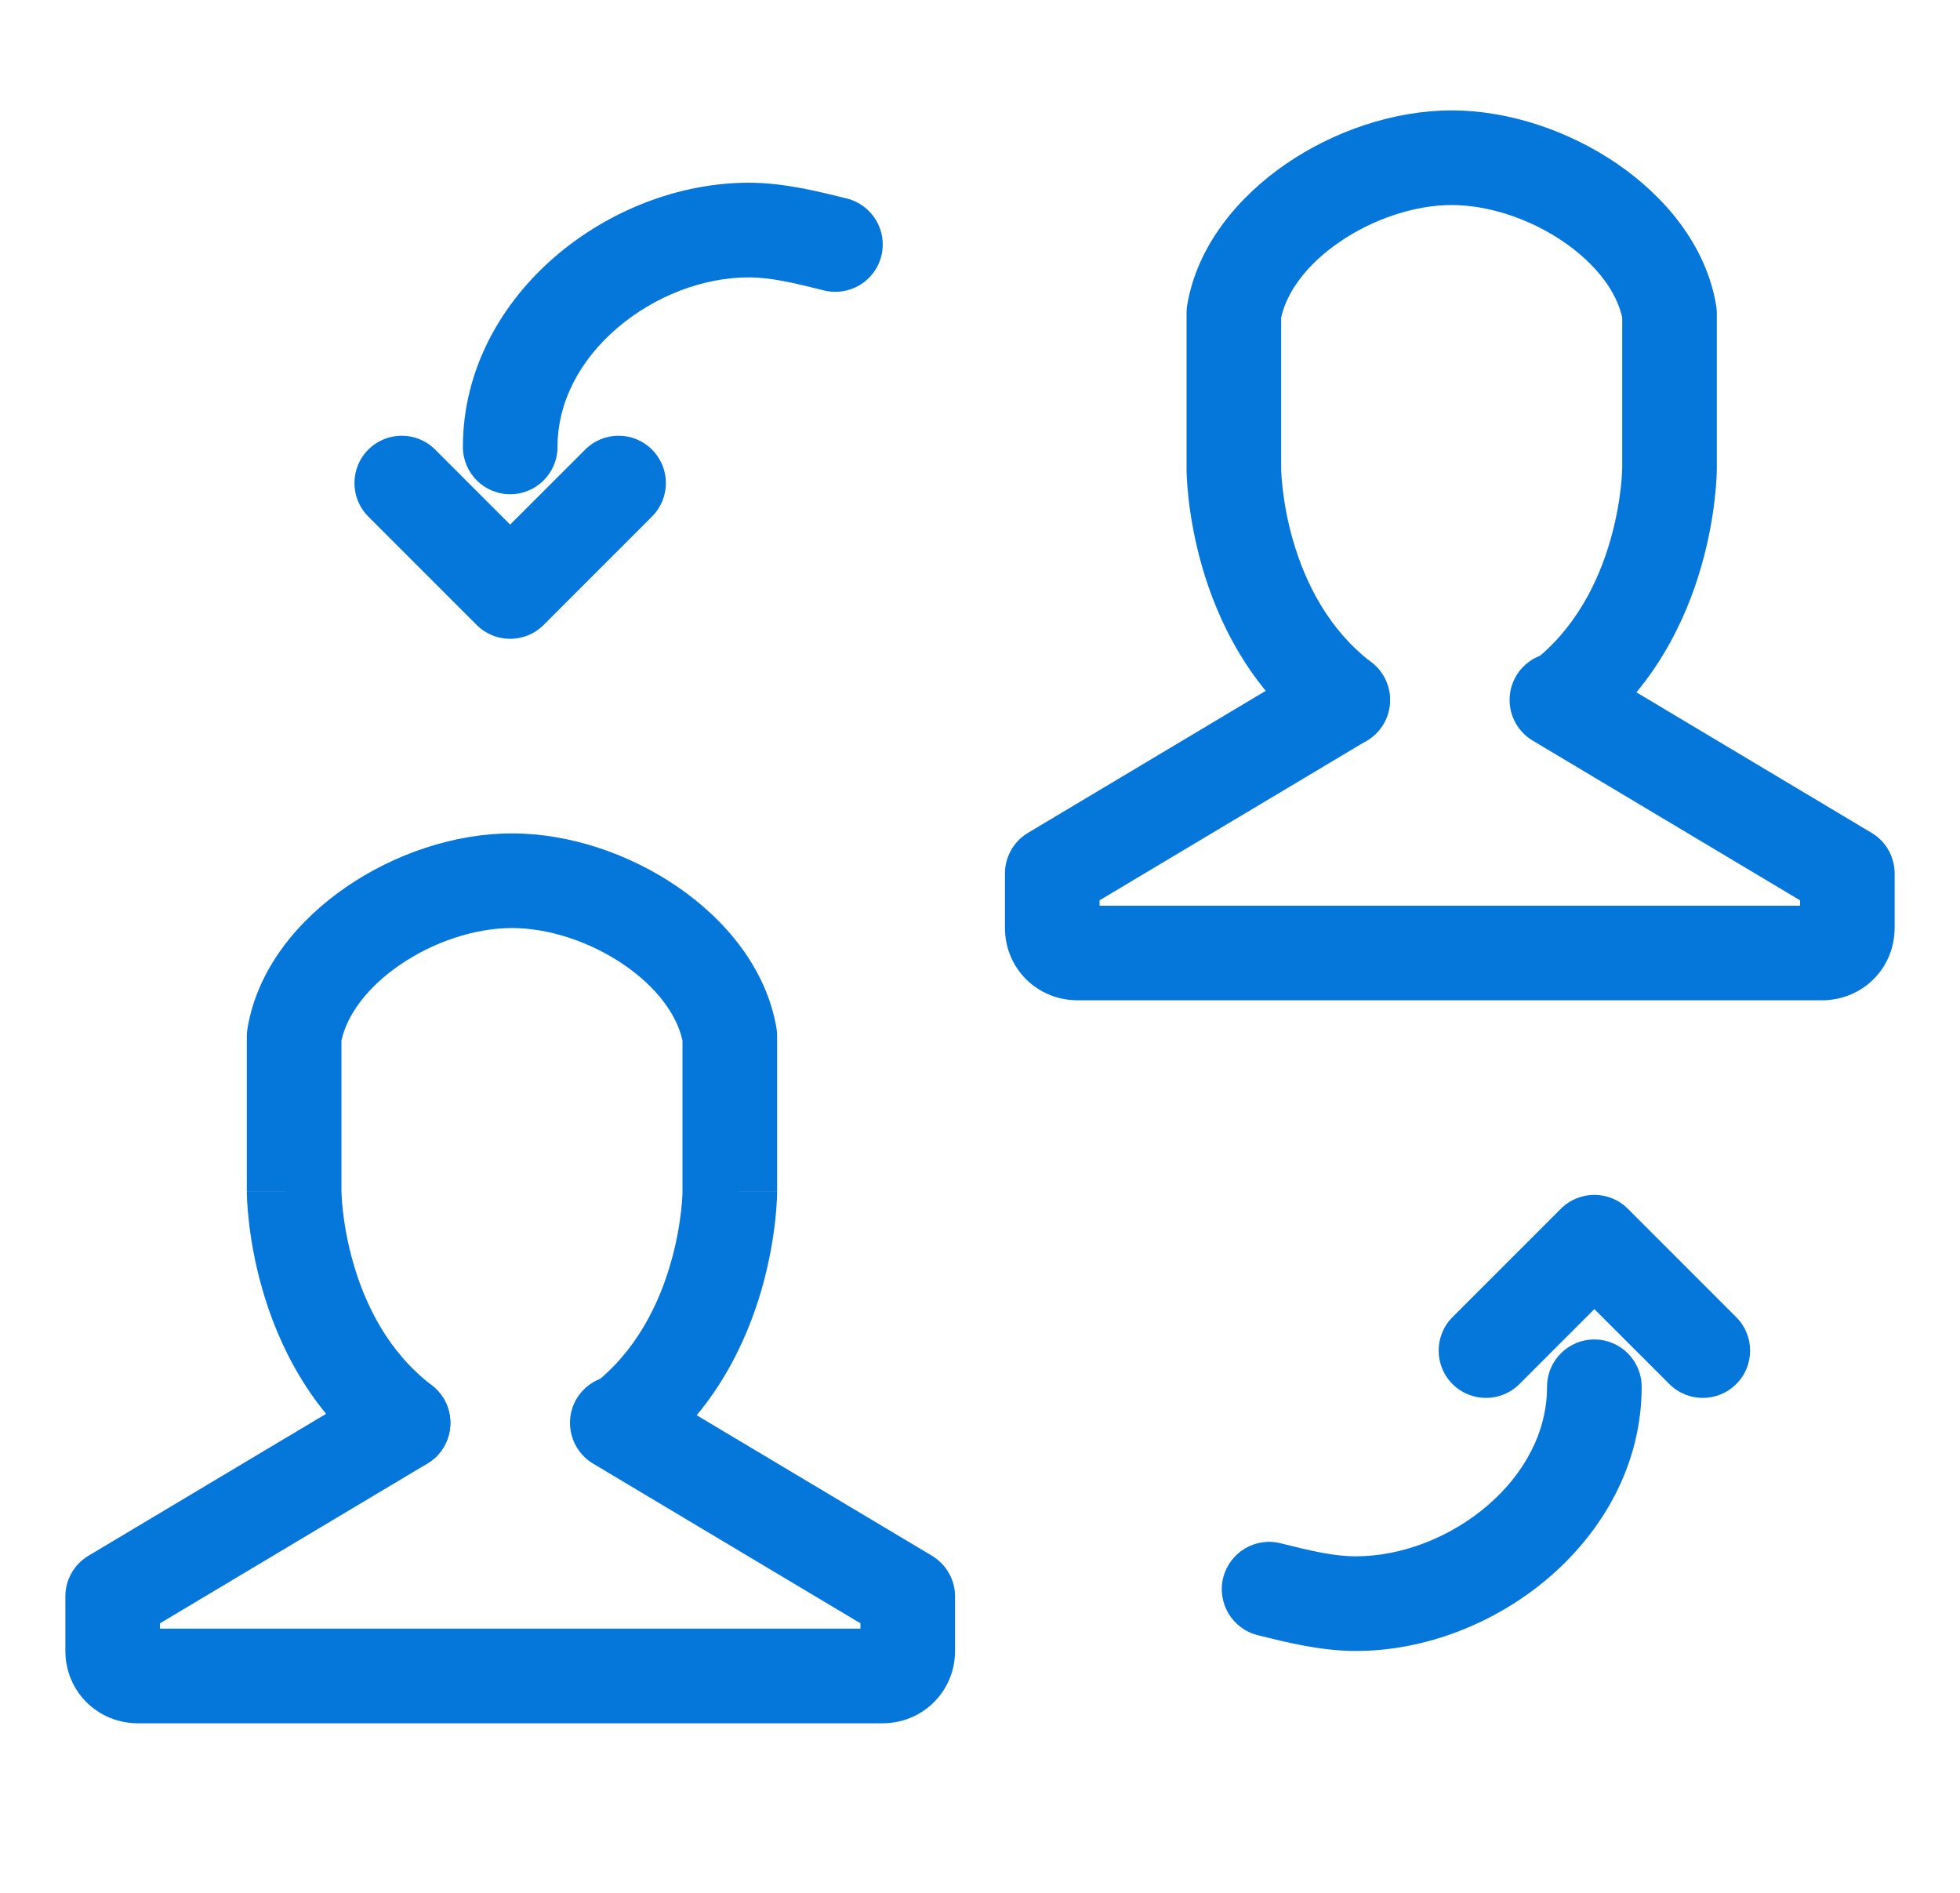
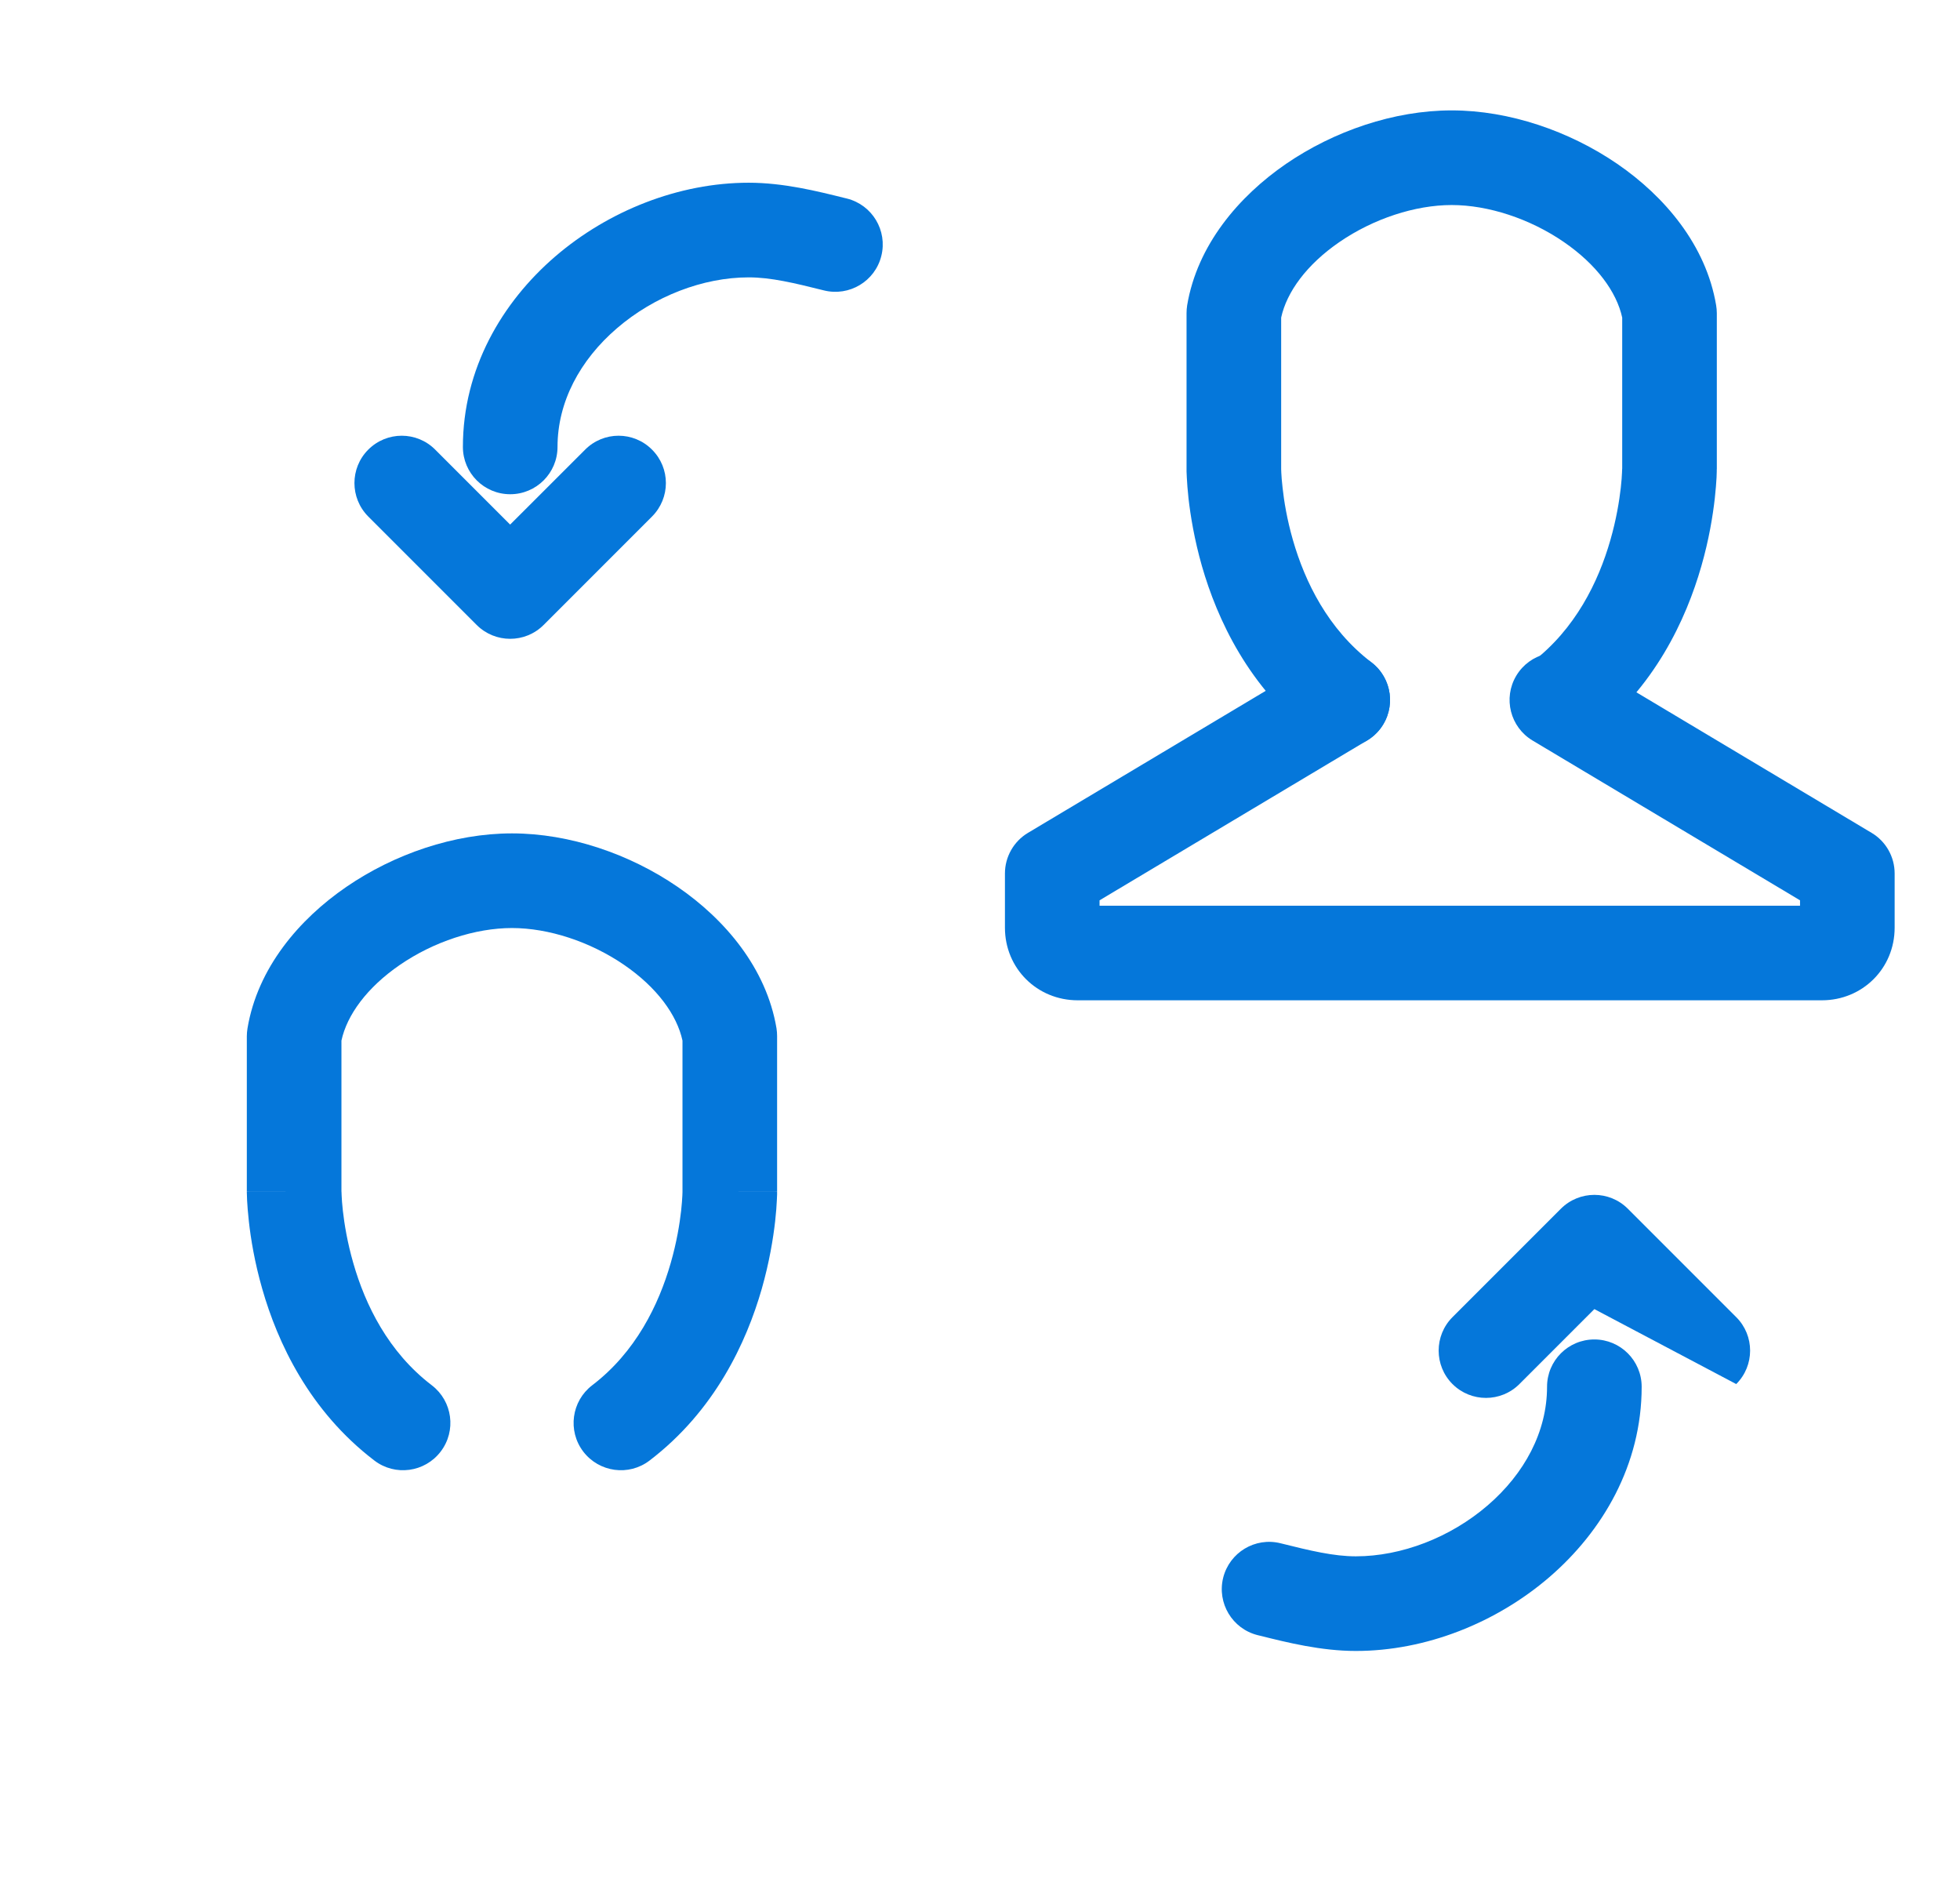
<svg xmlns="http://www.w3.org/2000/svg" width="29" height="28" viewBox="0 0 29 28" fill="none">
-   <path fill-rule="evenodd" clip-rule="evenodd" d="M6.565 20.69C6.763 21.022 6.655 21.451 6.323 21.65L2.367 24.013V24.092H12.731V24.013L8.774 21.65C8.443 21.451 8.334 21.022 8.532 20.69C8.731 20.358 9.16 20.25 9.492 20.448L13.79 23.014C14.001 23.141 14.131 23.369 14.131 23.615V24.418C14.131 25.021 13.653 25.492 13.055 25.492H2.043C1.444 25.492 0.967 25.021 0.967 24.418V23.615C0.967 23.369 1.096 23.141 1.308 23.014L5.605 20.448C5.937 20.25 6.367 20.358 6.565 20.69Z" fill="#0577DA" />
  <path fill-rule="evenodd" clip-rule="evenodd" d="M5.125 13.119C5.832 12.634 6.72 12.328 7.575 12.328C8.431 12.328 9.319 12.634 10.026 13.119C10.726 13.599 11.339 14.32 11.489 15.211C11.495 15.25 11.498 15.288 11.498 15.327V17.626H10.798C11.498 17.626 11.498 17.627 11.498 17.627L11.498 17.627L11.498 17.629L11.498 17.632L11.498 17.641L11.498 17.668C11.497 17.69 11.496 17.721 11.494 17.758C11.491 17.833 11.483 17.938 11.469 18.066C11.44 18.321 11.383 18.673 11.27 19.069C11.044 19.854 10.579 20.866 9.611 21.605C9.304 21.84 8.865 21.78 8.63 21.473C8.396 21.166 8.455 20.727 8.762 20.492C9.406 20.001 9.746 19.302 9.924 18.683C10.012 18.378 10.056 18.105 10.078 17.91C10.088 17.813 10.094 17.737 10.096 17.688C10.097 17.663 10.098 17.645 10.098 17.634L10.098 17.624C10.098 17.624 10.098 17.624 10.098 17.624V15.393C10.016 15.014 9.721 14.607 9.234 14.273C8.732 13.929 8.116 13.728 7.575 13.728C7.034 13.728 6.418 13.929 5.917 14.273C5.43 14.607 5.134 15.014 5.052 15.393V17.624L5.052 17.624L5.053 17.634C5.053 17.645 5.053 17.663 5.055 17.688C5.057 17.737 5.062 17.813 5.073 17.91C5.095 18.105 5.139 18.378 5.227 18.683C5.404 19.302 5.745 20.001 6.389 20.492C6.696 20.727 6.755 21.166 6.52 21.473C6.286 21.78 5.846 21.84 5.539 21.605C4.571 20.866 4.106 19.854 3.881 19.069C3.767 18.673 3.71 18.321 3.682 18.066C3.668 17.938 3.66 17.833 3.656 17.758C3.654 17.721 3.653 17.69 3.653 17.668L3.652 17.641L3.652 17.632L3.652 17.629L3.652 17.627L3.652 17.627C3.652 17.627 3.652 17.626 4.352 17.626H3.652V15.327C3.652 15.288 3.656 15.25 3.662 15.211C3.811 14.32 4.424 13.599 5.125 13.119Z" fill="#0577DA" />
  <path fill-rule="evenodd" clip-rule="evenodd" d="M20.467 9.995C20.666 10.327 20.557 10.757 20.225 10.955L16.269 13.318V13.398H26.633V13.318L22.677 10.955C22.345 10.757 22.236 10.327 22.435 9.995C22.633 9.664 23.063 9.555 23.395 9.753L27.692 12.32C27.904 12.446 28.033 12.675 28.033 12.921V13.723C28.033 14.327 27.555 14.797 26.957 14.797H15.945C15.347 14.797 14.869 14.327 14.869 13.723V12.921C14.869 12.675 14.999 12.446 15.21 12.32L19.508 9.753C19.839 9.555 20.269 9.664 20.467 9.995Z" fill="#0577DA" />
  <path fill-rule="evenodd" clip-rule="evenodd" d="M19.028 2.424C19.735 1.94 20.623 1.633 21.479 1.633C22.334 1.633 23.222 1.94 23.929 2.424C24.63 2.905 25.243 3.626 25.392 4.517C25.398 4.555 25.402 4.594 25.402 4.633V6.932H24.702C25.402 6.932 25.402 6.932 25.402 6.932L25.402 6.933L25.402 6.934L25.402 6.938L25.401 6.946L25.401 6.974C25.401 6.996 25.399 7.026 25.398 7.064C25.394 7.139 25.386 7.244 25.372 7.372C25.343 7.627 25.287 7.979 25.173 8.375C24.948 9.16 24.483 10.172 23.515 10.911C23.207 11.145 22.768 11.086 22.534 10.779C22.299 10.472 22.358 10.032 22.666 9.798C23.309 9.306 23.65 8.607 23.827 7.989C23.915 7.683 23.959 7.41 23.981 7.216C23.992 7.119 23.997 7.043 23.999 6.993C24.001 6.968 24.001 6.95 24.001 6.94L24.002 6.93C24.002 6.93 24.002 6.93 24.002 6.93V4.698C23.92 4.32 23.624 3.913 23.137 3.579C22.636 3.235 22.02 3.033 21.479 3.033C20.938 3.033 20.322 3.235 19.82 3.579C19.333 3.913 19.038 4.32 18.956 4.698V6.93L18.956 6.93L18.956 6.94C18.956 6.95 18.957 6.968 18.958 6.993C18.96 7.043 18.966 7.119 18.977 7.216C18.998 7.41 19.042 7.683 19.13 7.989C19.308 8.607 19.648 9.306 20.292 9.798C20.599 10.032 20.658 10.472 20.424 10.779C20.189 11.086 19.75 11.145 19.442 10.911C18.475 10.172 18.01 9.16 17.784 8.375C17.671 7.979 17.614 7.627 17.585 7.372C17.571 7.244 17.564 7.139 17.56 7.064C17.558 7.026 17.557 6.996 17.556 6.974L17.556 6.946L17.556 6.938L17.556 6.934L17.556 6.933L17.556 6.932C17.556 6.932 17.556 6.932 18.256 6.932H17.556V4.633C17.556 4.594 17.559 4.555 17.565 4.517C17.714 3.626 18.328 2.905 19.028 2.424Z" fill="#0577DA" />
  <path fill-rule="evenodd" clip-rule="evenodd" d="M23.59 19.814C23.976 19.814 24.29 20.127 24.29 20.514C24.29 21.668 23.712 22.652 22.923 23.331C22.138 24.006 21.097 24.422 20.061 24.422C19.546 24.422 19.046 24.297 18.641 24.196C18.63 24.193 18.619 24.19 18.608 24.188C18.233 24.094 18.005 23.714 18.098 23.339C18.192 22.964 18.572 22.735 18.947 22.829C19.391 22.94 19.734 23.022 20.061 23.022C20.736 23.022 21.459 22.744 22.011 22.269C22.558 21.798 22.89 21.178 22.89 20.514C22.89 20.127 23.203 19.814 23.59 19.814Z" fill="#0577DA" />
-   <path fill-rule="evenodd" clip-rule="evenodd" d="M23.095 17.88C23.369 17.607 23.812 17.607 24.085 17.88L25.689 19.484C25.963 19.757 25.963 20.201 25.689 20.474C25.416 20.747 24.973 20.747 24.7 20.474L23.59 19.365L22.481 20.474C22.208 20.747 21.765 20.747 21.491 20.474C21.218 20.201 21.218 19.757 21.491 19.484L23.095 17.88Z" fill="#0577DA" />
+   <path fill-rule="evenodd" clip-rule="evenodd" d="M23.095 17.88C23.369 17.607 23.812 17.607 24.085 17.88L25.689 19.484C25.963 19.757 25.963 20.201 25.689 20.474L23.59 19.365L22.481 20.474C22.208 20.747 21.765 20.747 21.491 20.474C21.218 20.201 21.218 19.757 21.491 19.484L23.095 17.88Z" fill="#0577DA" />
  <path fill-rule="evenodd" clip-rule="evenodd" d="M9.128 4.856C8.58 5.327 8.249 5.947 8.249 6.611C8.249 6.998 7.935 7.311 7.549 7.311C7.162 7.311 6.849 6.998 6.849 6.611C6.849 5.457 7.426 4.473 8.215 3.794C9 3.119 10.042 2.703 11.078 2.703C11.593 2.703 12.092 2.828 12.498 2.929C12.509 2.932 12.52 2.935 12.531 2.937C12.906 3.031 13.134 3.411 13.04 3.786C12.947 4.161 12.566 4.389 12.191 4.296C11.747 4.185 11.404 4.103 11.078 4.103C10.403 4.103 9.68 4.381 9.128 4.856Z" fill="#0577DA" />
  <path fill-rule="evenodd" clip-rule="evenodd" d="M5.449 6.651C5.723 6.377 6.166 6.377 6.439 6.651L7.548 7.76L8.658 6.651C8.931 6.377 9.374 6.377 9.647 6.651C9.921 6.924 9.921 7.367 9.647 7.641L8.043 9.245C7.77 9.518 7.327 9.518 7.053 9.245L5.449 7.641C5.176 7.367 5.176 6.924 5.449 6.651Z" fill="#0577DA" />
</svg>